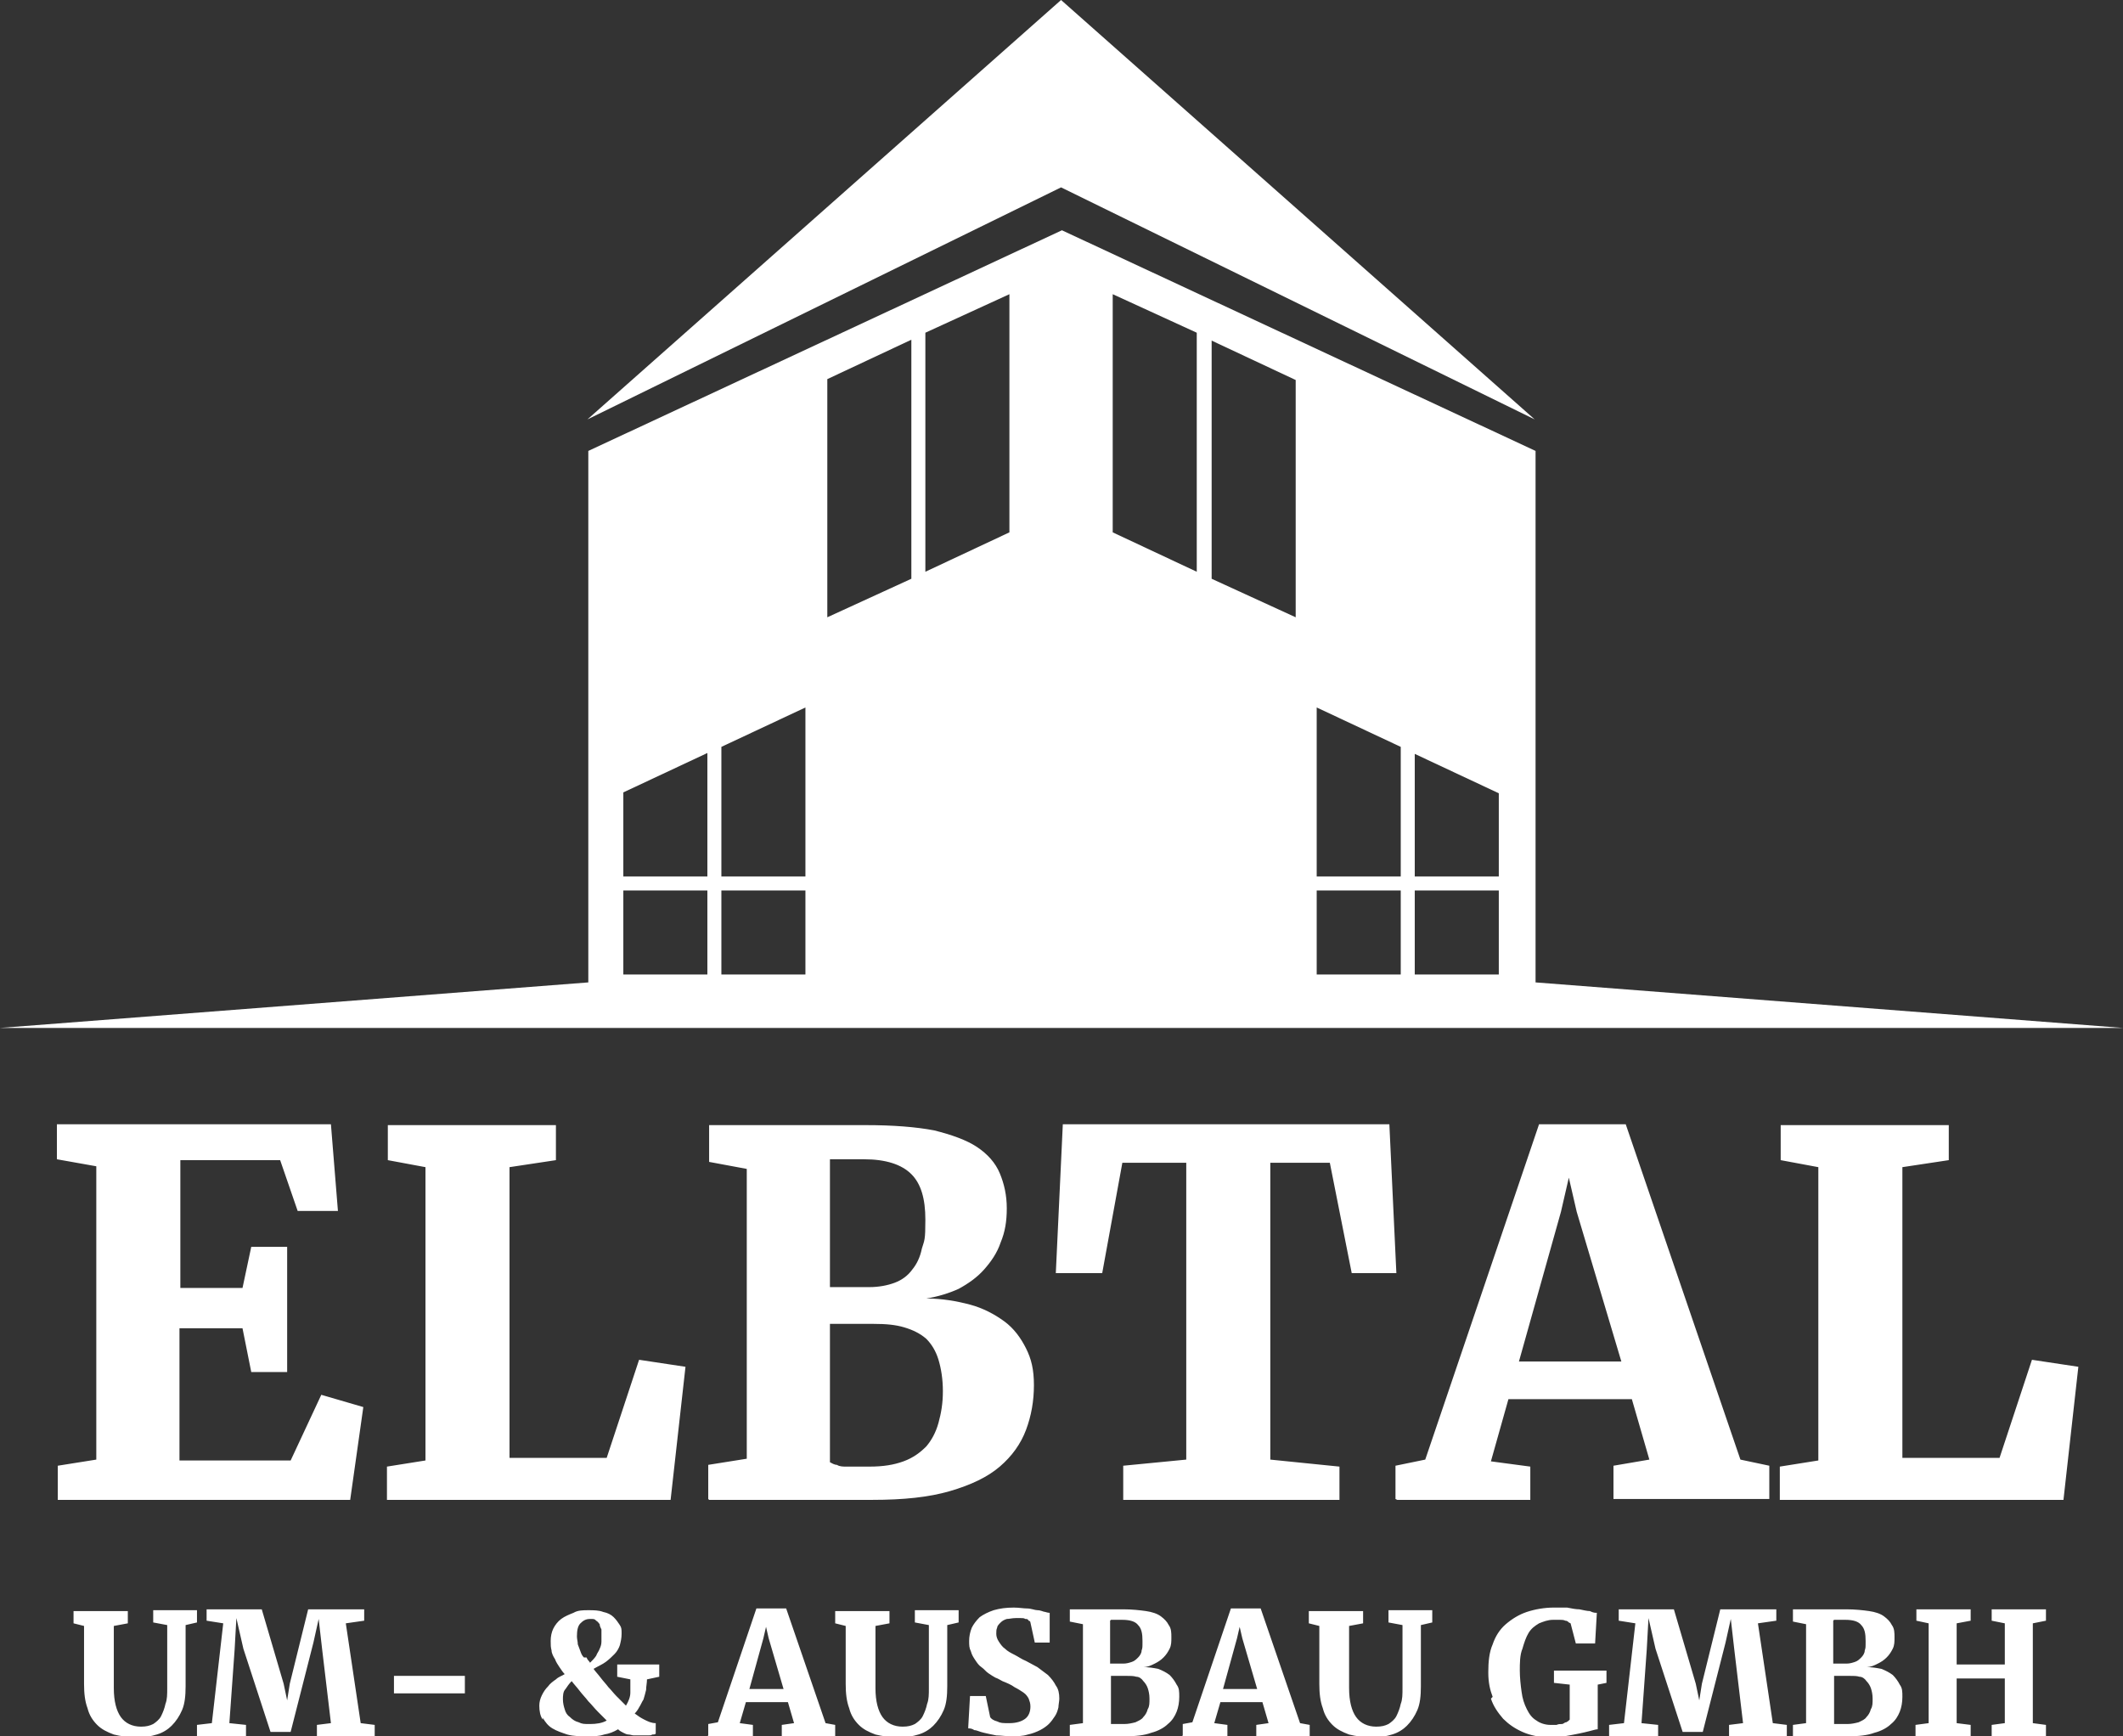
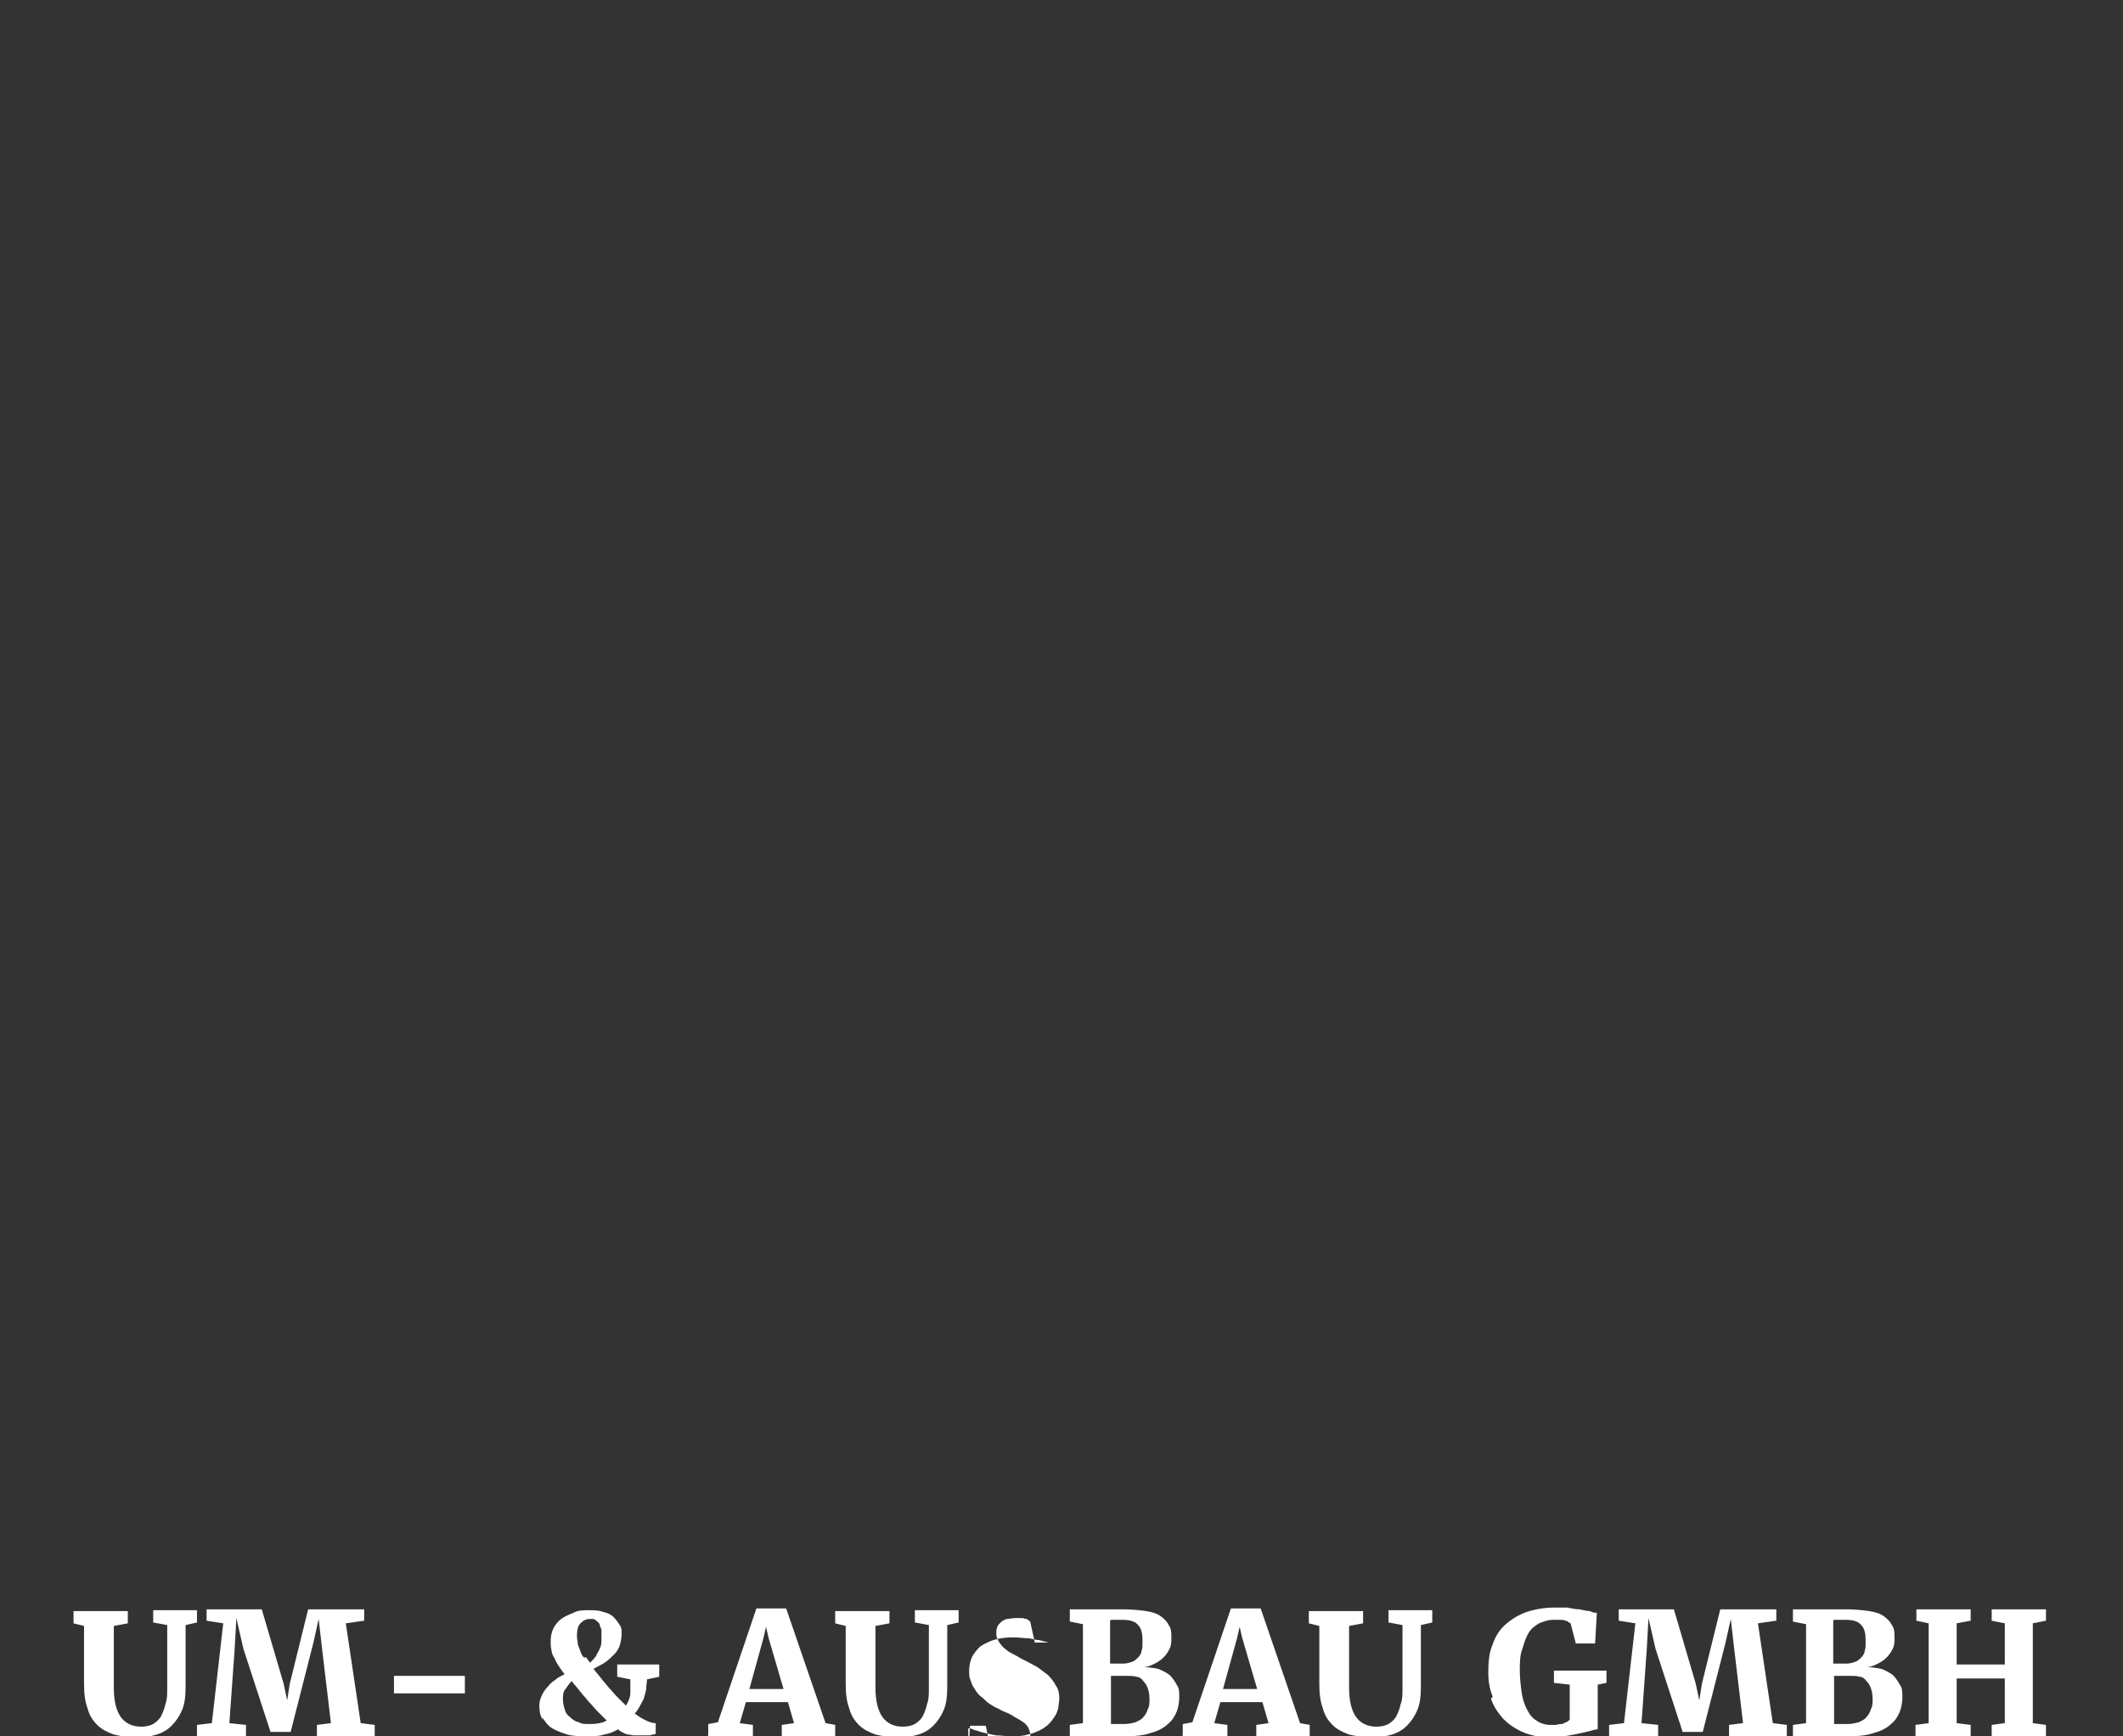
<svg xmlns="http://www.w3.org/2000/svg" version="1.1" viewBox="0 0 242.5 198.3">
  <rect x="0" y="0" width="242.5" height="198.3" fill="#333333" stroke="none" />
  <defs>
    <style>
      .cls-1 {
        fill: #fff;
      }
    </style>
  </defs>
  <g>
    <g id="Ebene_1">
-       <path class="cls-1" d="M203.4,171.3h32.3l1.7-15.2-5.3-.8-3.7,11.2h-11.1v-33.2l5.3-.8v-4h-19.2v4l4.3.8v33.5l-4.4.7v3.8ZM173.5,155.5l4.8-17.1.9-3.9.9,3.9,5.1,17.1h-11.7ZM159.6,171.3h15.2v-3.8l-4.5-.6,2-7.1h14.1l2,6.9-4.1.7v3.8h17.8v-3.8l-3.3-.7-13.1-38.3h-9.9l-13,38.3-3.4.7v3.8ZM128.3,171.3h24.7v-3.8l-7.9-.8v-33.9h6.8l2.5,12.6h5.1l-.8-17h-37.3l-.8,17h5.3l2.3-12.6h7.3v33.9l-7.2.7v3.8ZM94.8,151.2c.3,0,.6,0,1,0h4c1.4,0,2.5.1,3.5.4,1,.3,1.8.7,2.5,1.3.6.6,1.1,1.4,1.4,2.4.3,1,.5,2.2.5,3.6s-.2,2.5-.5,3.6c-.3,1.1-.8,2-1.4,2.7-.7.7-1.5,1.3-2.6,1.7-1.1.4-2.3.6-3.9.6h-1.3c-.5,0-.9,0-1.3,0-.4,0-.8,0-1.1-.2-.3,0-.6-.2-.8-.3v-15.8ZM94.8,132.4c.2,0,.4,0,.7,0,.3,0,.6,0,1,0,.4,0,.7,0,1.1,0h1.1c2.5,0,4.3.6,5.4,1.7,1.1,1.1,1.6,2.8,1.6,5.2s-.1,2.3-.4,3.3c-.2,1-.6,1.8-1.1,2.4-.5.7-1.2,1.2-2,1.5-.8.3-1.8.5-2.9.5h-4.5v-14.4ZM81,171.3h18.6c3.6,0,6.5-.3,8.9-1,2.4-.7,4.3-1.6,5.7-2.8,1.4-1.2,2.4-2.6,3-4.2.6-1.6.9-3.3.9-5.1s-.3-3-.9-4.2c-.6-1.2-1.4-2.3-2.5-3.1-1.1-.8-2.4-1.5-3.9-1.9-1.5-.4-3.2-.7-5-.7,1.3-.2,2.6-.6,3.7-1.1,1.1-.6,2.1-1.3,2.9-2.2.8-.9,1.5-1.9,1.9-3.1.5-1.2.7-2.4.7-3.9s-.3-2.8-.8-4c-.5-1.2-1.4-2.2-2.6-3-1.2-.8-2.9-1.4-4.9-1.9-2.1-.4-4.7-.6-7.8-.6h-17.9v4.2l4.3.8v33.1l-4.4.7v3.9ZM44.3,171.3h32.3l1.7-15.2-5.3-.8-3.7,11.2h-11.1v-33.2l5.3-.8v-4h-19.2v4l4.3.8v33.5l-4.4.7v3.8ZM6.6,171.3h33.4l1.5-10.6-4.8-1.4-3.5,7.5h-12.7v-15.1h7.2l1,5h4.1v-14.3h-4.1l-1,4.7h-7.1v-14.6h11.4l2,5.8h4.6l-.8-9.9H6.5v4l4.5.8v33.5l-4.4.7v3.8Z" />
-       <path class="cls-1" d="M218.8,198.3h6.3v-1.3l-1.6-.2v-5.1h5.5v5.1l-1.5.2v1.3h6.2v-1.3l-1.5-.2v-11.4l1.5-.3v-1.3h-6.2v1.3l1.5.3v4.7h-5.5v-4.7l1.6-.3v-1.3h-6.2v1.3l1.4.3v11.4l-1.5.2v1.3ZM209.5,191.4c0,0,.2,0,.3,0h1.4c.5,0,.9,0,1.2.1.3,0,.6.2.8.5.2.2.4.5.5.8.1.3.2.7.2,1.2s0,.9-.2,1.2c-.1.4-.3.7-.5.9-.2.3-.5.4-.9.6-.4.1-.8.2-1.3.2h-.4c-.2,0-.3,0-.4,0-.1,0-.3,0-.4,0-.1,0-.2,0-.3,0v-5.4ZM209.5,185c0,0,.1,0,.2,0,.1,0,.2,0,.3,0,.1,0,.3,0,.4,0h.4c.9,0,1.5.2,1.8.6.4.4.5,1,.5,1.8s0,.8-.1,1.1c0,.3-.2.6-.4.8-.2.2-.4.4-.7.5-.3.1-.6.2-1,.2h-1.5v-4.9ZM204.8,198.3h6.3c1.2,0,2.2-.1,3-.4.8-.2,1.5-.6,1.9-1,.5-.4.8-.9,1-1.4.2-.5.3-1.1.3-1.7s0-1-.3-1.4c-.2-.4-.5-.8-.8-1.1-.4-.3-.8-.5-1.3-.7-.5-.1-1.1-.2-1.7-.2.5,0,.9-.2,1.3-.4.4-.2.7-.4,1-.7.3-.3.5-.6.7-1,.2-.4.2-.8.2-1.3s0-1-.3-1.4c-.2-.4-.5-.7-.9-1-.4-.3-1-.5-1.7-.6-.7-.1-1.6-.2-2.6-.2h-6.1v1.4l1.5.3v11.3l-1.5.2v1.3ZM183.8,198.3h5.6v-1.3l-1.9-.2.6-8.4.2-3.6.8,3.5,3.1,9.5h2.3l2.6-10.2.6-2.7.4,3.5,1,8.4-1.6.2v1.3h6.6v-1.3l-1.6-.2-1.7-11.4,2.1-.3v-1.3h-6.4l-2.1,8.5-.3,1.9-.4-1.9-2.5-8.5h-6.3v1.3l1.9.3-1.3,11.4-1.7.2v1.3ZM170.3,194c.3.9.8,1.6,1.4,2.3.6.6,1.3,1.1,2.2,1.5.9.4,1.9.6,3,.6s1.3,0,1.8-.1c.6-.1,1.1-.2,1.6-.3.5-.1.9-.2,1.3-.3.4-.1.7-.2.9-.2v-5.1l1-.2v-1.4h-6v1.4l1.8.2v4c-.1.1-.2.2-.4.3-.2,0-.3.2-.5.2-.2,0-.4,0-.6.1-.2,0-.4,0-.7,0-.6,0-1.2-.2-1.6-.5-.5-.3-.8-.7-1.1-1.3-.3-.6-.5-1.2-.6-2-.1-.7-.2-1.6-.2-2.4s0-1.8.3-2.5c.2-.7.4-1.3.7-1.8.3-.5.7-.8,1.2-1.1.5-.2,1-.4,1.6-.4s.6,0,.8,0c.2,0,.4,0,.6.1.2,0,.3.1.4.2,0,0,.2.1.2.1l.6,2.3h2.2l.2-3.5c-.2,0-.4,0-.8-.2-.3,0-.7-.1-1.2-.2-.4,0-.9-.1-1.4-.2-.5,0-1,0-1.5,0-1.1,0-2.2.2-3.1.5-.9.3-1.7.8-2.4,1.4-.7.6-1.2,1.4-1.5,2.3-.4.9-.5,2-.5,3.2s.2,2,.5,2.8ZM150.7,192.3c0,1.1.1,2,.4,2.8.2.8.6,1.4,1.1,1.9.5.5,1.1.8,1.9,1.1.8.2,1.6.3,2.7.3s1.5-.1,2.2-.3c.7-.2,1.3-.6,1.7-1,.5-.5.9-1.1,1.2-1.8.3-.7.4-1.6.4-2.7v-7l1.3-.3v-1.4h-5v1.4l1.6.3v7.2c0,.7,0,1.3-.2,1.8-.1.5-.3,1-.5,1.4-.2.4-.6.7-.9.9-.4.2-.8.3-1.4.3-1,0-1.8-.4-2.3-1.1-.5-.7-.8-1.8-.8-3.3v-7.1l1.6-.3v-1.4h-6.2v1.4l1.2.3v6.9ZM139.7,192.9l1.6-5.8.3-1.3.3,1.3,1.7,5.8h-4ZM135,198.3h5.2v-1.3l-1.5-.2.7-2.4h4.8l.7,2.4-1.4.2v1.3h6.1v-1.3l-1.1-.2-4.5-13.1h-3.4l-4.4,13-1.1.2v1.3ZM126.9,191.4c0,0,.2,0,.3,0h1.4c.5,0,.9,0,1.2.1.3,0,.6.2.8.5.2.2.4.5.5.8.1.3.2.7.2,1.2s0,.9-.2,1.2c-.1.4-.3.7-.5.9-.2.3-.5.4-.9.6-.4.1-.8.2-1.3.2h-.4c-.2,0-.3,0-.4,0-.1,0-.3,0-.4,0-.1,0-.2,0-.3,0v-5.4ZM126.9,185c0,0,.1,0,.2,0,.1,0,.2,0,.3,0,.1,0,.3,0,.4,0h.4c.9,0,1.5.2,1.8.6.4.4.5,1,.5,1.8s0,.8-.1,1.1c0,.3-.2.6-.4.8-.2.2-.4.4-.7.5-.3.1-.6.2-1,.2h-1.5v-4.9ZM122.2,198.3h6.3c1.2,0,2.2-.1,3-.4.8-.2,1.5-.6,1.9-1,.5-.4.8-.9,1-1.4.2-.5.3-1.1.3-1.7s0-1-.3-1.4c-.2-.4-.5-.8-.8-1.1-.4-.3-.8-.5-1.3-.7-.5-.1-1.1-.2-1.7-.2.5,0,.9-.2,1.3-.4.4-.2.7-.4,1-.7.3-.3.5-.6.7-1,.2-.4.2-.8.2-1.3s0-1-.3-1.4c-.2-.4-.5-.7-.9-1-.4-.3-1-.5-1.7-.6-.7-.1-1.6-.2-2.6-.2h-6.1v1.4l1.5.3v11.3l-1.5.2v1.3ZM110.6,197.4c.2,0,.4,0,.7.2.3,0,.6.2,1.1.3.4.1.9.2,1.4.3.5,0,1.1.1,1.7.1s1.3,0,1.9-.2c.5-.1,1-.3,1.4-.5.4-.2.8-.5,1-.7.3-.3.5-.6.7-.9.2-.3.3-.6.4-1,0-.3.1-.7.1-1,0-.6-.1-1.1-.4-1.5-.2-.4-.5-.8-.9-1.2-.4-.3-.8-.6-1.2-.9-.4-.2-.9-.5-1.3-.7-.5-.2-.9-.5-1.3-.7-.4-.2-.8-.4-1.1-.7-.3-.2-.5-.5-.7-.8-.2-.3-.3-.6-.3-.9s0-.5.1-.7c0-.2.2-.4.4-.6.2-.2.4-.3.7-.4.3,0,.6-.1,1-.1s.4,0,.6,0c.2,0,.4,0,.5.1.2,0,.3,0,.4.2.1,0,.2.1.2.2l.5,2.3h1.7v-3.4s-.2,0-.5-.1c-.2,0-.5-.2-.9-.2-.3,0-.7-.2-1.2-.2-.4,0-.9-.1-1.5-.1-.9,0-1.6.1-2.3.3-.6.2-1.2.5-1.6.8-.4.4-.7.8-.9,1.2-.2.5-.3,1-.3,1.5s0,.8.2,1.2c.1.4.3.7.5,1,.2.3.4.6.7.8.3.2.5.5.8.7.3.2.6.4.8.5.3.1.6.3.8.4.5.2,1,.4,1.4.7.4.2.7.4,1,.6.3.2.5.5.6.7.1.3.2.5.2.9,0,.6-.2,1.1-.6,1.4-.4.3-1,.5-1.8.5s-1,0-1.4-.2c-.4-.1-.7-.3-.8-.5l-.5-2.4h-1.8l-.2,3.5ZM96.6,192.3c0,1.1.1,2,.4,2.8.2.8.6,1.4,1.1,1.9.5.5,1.1.8,1.9,1.1.8.2,1.6.3,2.7.3s1.5-.1,2.2-.3c.7-.2,1.3-.6,1.7-1,.5-.5.9-1.1,1.2-1.8.3-.7.4-1.6.4-2.7v-7l1.3-.3v-1.4h-5v1.4l1.6.3v7.2c0,.7,0,1.3-.2,1.8-.1.5-.3,1-.5,1.4-.2.4-.6.7-.9.9-.4.2-.8.3-1.4.3-1,0-1.8-.4-2.3-1.1-.5-.7-.8-1.8-.8-3.3v-7.1l1.6-.3v-1.4h-6.2v1.4l1.2.3v6.9ZM85.6,192.9l1.6-5.8.3-1.3.3,1.3,1.7,5.8h-4ZM80.8,198.3h5.2v-1.3l-1.5-.2.7-2.4h4.8l.7,2.4-1.4.2v1.3h6.1v-1.3l-1.1-.2-4.5-13.1h-3.4l-4.4,13-1.1.2v1.3ZM64.6,192.9c.2-.3.4-.6.7-.9.3.4.6.7.9,1.1.3.4.7.8,1,1.2.4.4.7.8,1.1,1.2.4.4.7.7,1,1-.5.3-1.2.4-1.9.4s-.9,0-1.3-.2c-.4-.1-.7-.3-1-.6-.3-.2-.5-.5-.6-.9-.1-.3-.2-.7-.2-1.1s0-.9.3-1.2ZM66.7,189.3c-.2-.2-.3-.4-.4-.7-.1-.3-.2-.5-.3-.8,0-.3-.1-.6-.1-.9,0-.7.1-1.2.4-1.5.3-.3.6-.5,1.1-.5s.5,0,.7.2c.2.1.3.3.4.4,0,.2.1.4.2.6,0,.2,0,.4,0,.5,0,.3,0,.6,0,.9,0,.3-.1.6-.2.8-.1.3-.3.5-.4.8-.2.3-.4.5-.7.8-.1-.2-.3-.3-.4-.6ZM62,196.2c.3.5.6.9,1.1,1.2.5.3,1.1.5,1.7.7.7.2,1.5.2,2.3.2s1.3,0,1.9-.2c.6-.1,1.1-.3,1.6-.6.2.2.4.3.6.4.2.1.4.2.6.2.2,0,.4.1.6.1.2,0,.5,0,.7,0s.2,0,.4,0c.2,0,.4,0,.5,0,.2,0,.4,0,.5-.1.2,0,.3,0,.4-.1v-1.2c-.5,0-.9-.2-1.3-.4-.4-.2-.7-.4-1.1-.7.2-.2.4-.5.5-.7.2-.3.3-.6.5-.9.1-.3.2-.7.3-1.1,0-.4.1-.8.1-1.2l1.4-.3v-1.4h-4.8v1.4l1.5.3c0,.5,0,1,0,1.5,0,.5-.2,1-.5,1.5l-.3-.3c-.2-.2-.5-.5-.8-.8-.3-.3-.6-.7-.9-1-.3-.4-.6-.7-.9-1.1-.3-.4-.6-.7-.8-1,.5-.3,1-.5,1.4-.8.4-.3.7-.6,1-.9.3-.3.5-.7.6-1,.1-.4.2-.8.2-1.3s0-.7-.2-1c-.2-.3-.4-.6-.7-.9-.3-.3-.7-.5-1.2-.6-.5-.2-1.1-.2-1.7-.2s-1.2,0-1.7.3c-.5.2-1,.4-1.4.7-.4.3-.7.7-.9,1.1-.2.4-.3.9-.3,1.4s0,.7.1,1.1c0,.3.2.7.4,1,.1.3.3.6.5.9.2.3.4.6.6.8-.3.2-.7.3-1,.6-.3.2-.7.5-.9.8-.3.3-.5.6-.7,1-.2.4-.3.8-.3,1.2,0,.6.1,1.2.4,1.6ZM45,193.4h8.1v-2h-8.1v2ZM22.5,198.3h5.6v-1.3l-1.9-.2.6-8.4.2-3.6.8,3.5,3.1,9.5h2.3l2.6-10.2.6-2.7.4,3.5,1,8.4-1.6.2v1.3h6.6v-1.3l-1.6-.2-1.7-11.4,2.1-.3v-1.3h-6.4l-2.1,8.5-.3,1.9-.4-1.9-2.5-8.5h-6.3v1.3l1.9.3-1.3,11.4-1.7.2v1.3ZM9.6,192.3c0,1.1.1,2,.4,2.8.2.8.6,1.4,1.1,1.9.5.5,1.1.8,1.9,1.1.8.2,1.6.3,2.7.3s1.5-.1,2.2-.3c.7-.2,1.3-.6,1.7-1,.5-.5.9-1.1,1.2-1.8.3-.7.4-1.6.4-2.7v-7l1.3-.3v-1.4h-5v1.4l1.6.3v7.2c0,.7,0,1.3-.2,1.8-.1.5-.3,1-.5,1.4-.2.4-.6.7-.9.9-.4.2-.8.3-1.4.3-1,0-1.8-.4-2.3-1.1-.5-.7-.8-1.8-.8-3.3v-7.1l1.6-.3v-1.4h-6.2v1.4l1.2.3v6.9Z" />
-       <path class="cls-1" d="M171.2,111.3h-9.6v-9.6h9.6v9.6ZM171.2,100.1h-9.6v-14l9.6,4.5v9.6ZM160,111.3h-9.6v-9.6h9.6v9.6ZM160,100.1h-9.6v-19.3l9.6,4.5v14.8ZM148,70.5l-9.6-4.4v-27.2l9.6,4.5v27.2ZM136.7,65.3l-9.6-4.5v-27.2l9.6,4.4v27.3ZM115.3,60.8l-9.6,4.5v-27.3l9.6-4.4v27.2ZM104.1,66.1l-9.6,4.4v-27.2l9.6-4.5v27.2ZM92,111.3h-9.6v-9.6h9.6v9.6ZM92,100.1h-9.6v-14.8l9.6-4.5v19.3ZM80.8,111.3h-9.6v-9.6h9.6v9.6ZM80.8,100.1h-9.6v-9.6l9.6-4.5v14ZM242.5,117.4l-67.1-5.2v-60.7l-54.1-25.2-54.1,25.2v60.7L0,117.4h242.5Z" />
-       <polygon class="cls-1" points="175.3 47.9 121.2 0 67.1 47.9 121.2 21.4 175.3 47.9" />
+       <path class="cls-1" d="M218.8,198.3h6.3v-1.3l-1.6-.2v-5.1h5.5v5.1l-1.5.2v1.3h6.2v-1.3l-1.5-.2v-11.4l1.5-.3v-1.3h-6.2v1.3l1.5.3v4.7h-5.5v-4.7l1.6-.3v-1.3h-6.2v1.3l1.4.3v11.4l-1.5.2v1.3ZM209.5,191.4c0,0,.2,0,.3,0h1.4c.5,0,.9,0,1.2.1.3,0,.6.2.8.5.2.2.4.5.5.8.1.3.2.7.2,1.2s0,.9-.2,1.2c-.1.4-.3.7-.5.9-.2.3-.5.4-.9.6-.4.1-.8.2-1.3.2h-.4c-.2,0-.3,0-.4,0-.1,0-.3,0-.4,0-.1,0-.2,0-.3,0v-5.4ZM209.5,185c0,0,.1,0,.2,0,.1,0,.2,0,.3,0,.1,0,.3,0,.4,0h.4c.9,0,1.5.2,1.8.6.4.4.5,1,.5,1.8s0,.8-.1,1.1c0,.3-.2.6-.4.8-.2.2-.4.4-.7.5-.3.1-.6.2-1,.2h-1.5v-4.9ZM204.8,198.3h6.3c1.2,0,2.2-.1,3-.4.8-.2,1.5-.6,1.9-1,.5-.4.8-.9,1-1.4.2-.5.3-1.1.3-1.7s0-1-.3-1.4c-.2-.4-.5-.8-.8-1.1-.4-.3-.8-.5-1.3-.7-.5-.1-1.1-.2-1.7-.2.5,0,.9-.2,1.3-.4.4-.2.7-.4,1-.7.3-.3.5-.6.7-1,.2-.4.2-.8.2-1.3s0-1-.3-1.4c-.2-.4-.5-.7-.9-1-.4-.3-1-.5-1.7-.6-.7-.1-1.6-.2-2.6-.2h-6.1v1.4l1.5.3v11.3l-1.5.2v1.3ZM183.8,198.3h5.6v-1.3l-1.9-.2.6-8.4.2-3.6.8,3.5,3.1,9.5h2.3l2.6-10.2.6-2.7.4,3.5,1,8.4-1.6.2v1.3h6.6v-1.3l-1.6-.2-1.7-11.4,2.1-.3v-1.3h-6.4l-2.1,8.5-.3,1.9-.4-1.9-2.5-8.5h-6.3v1.3l1.9.3-1.3,11.4-1.7.2v1.3ZM170.3,194c.3.9.8,1.6,1.4,2.3.6.6,1.3,1.1,2.2,1.5.9.4,1.9.6,3,.6s1.3,0,1.8-.1c.6-.1,1.1-.2,1.6-.3.5-.1.9-.2,1.3-.3.4-.1.7-.2.9-.2v-5.1l1-.2v-1.4h-6v1.4l1.8.2v4c-.1.1-.2.2-.4.3-.2,0-.3.2-.5.2-.2,0-.4,0-.6.1-.2,0-.4,0-.7,0-.6,0-1.2-.2-1.6-.5-.5-.3-.8-.7-1.1-1.3-.3-.6-.5-1.2-.6-2-.1-.7-.2-1.6-.2-2.4s0-1.8.3-2.5c.2-.7.4-1.3.7-1.8.3-.5.7-.8,1.2-1.1.5-.2,1-.4,1.6-.4s.6,0,.8,0c.2,0,.4,0,.6.1.2,0,.3.1.4.2,0,0,.2.1.2.1l.6,2.3h2.2l.2-3.5c-.2,0-.4,0-.8-.2-.3,0-.7-.1-1.2-.2-.4,0-.9-.1-1.4-.2-.5,0-1,0-1.5,0-1.1,0-2.2.2-3.1.5-.9.3-1.7.8-2.4,1.4-.7.6-1.2,1.4-1.5,2.3-.4.9-.5,2-.5,3.2s.2,2,.5,2.8ZM150.7,192.3c0,1.1.1,2,.4,2.8.2.8.6,1.4,1.1,1.9.5.5,1.1.8,1.9,1.1.8.2,1.6.3,2.7.3s1.5-.1,2.2-.3c.7-.2,1.3-.6,1.7-1,.5-.5.9-1.1,1.2-1.8.3-.7.4-1.6.4-2.7v-7l1.3-.3v-1.4h-5v1.4l1.6.3v7.2c0,.7,0,1.3-.2,1.8-.1.5-.3,1-.5,1.4-.2.4-.6.7-.9.9-.4.2-.8.3-1.4.3-1,0-1.8-.4-2.3-1.1-.5-.7-.8-1.8-.8-3.3v-7.1l1.6-.3v-1.4h-6.2v1.4l1.2.3v6.9ZM139.7,192.9l1.6-5.8.3-1.3.3,1.3,1.7,5.8h-4ZM135,198.3h5.2v-1.3l-1.5-.2.7-2.4h4.8l.7,2.4-1.4.2v1.3h6.1v-1.3l-1.1-.2-4.5-13.1h-3.4l-4.4,13-1.1.2v1.3ZM126.9,191.4c0,0,.2,0,.3,0h1.4c.5,0,.9,0,1.2.1.3,0,.6.2.8.5.2.2.4.5.5.8.1.3.2.7.2,1.2s0,.9-.2,1.2c-.1.4-.3.7-.5.9-.2.3-.5.4-.9.6-.4.1-.8.2-1.3.2h-.4c-.2,0-.3,0-.4,0-.1,0-.3,0-.4,0-.1,0-.2,0-.3,0v-5.4ZM126.9,185c0,0,.1,0,.2,0,.1,0,.2,0,.3,0,.1,0,.3,0,.4,0h.4c.9,0,1.5.2,1.8.6.4.4.5,1,.5,1.8s0,.8-.1,1.1c0,.3-.2.6-.4.8-.2.2-.4.4-.7.5-.3.1-.6.2-1,.2h-1.5v-4.9ZM122.2,198.3h6.3c1.2,0,2.2-.1,3-.4.8-.2,1.5-.6,1.9-1,.5-.4.8-.9,1-1.4.2-.5.3-1.1.3-1.7s0-1-.3-1.4c-.2-.4-.5-.8-.8-1.1-.4-.3-.8-.5-1.3-.7-.5-.1-1.1-.2-1.7-.2.5,0,.9-.2,1.3-.4.4-.2.7-.4,1-.7.3-.3.5-.6.7-1,.2-.4.2-.8.2-1.3s0-1-.3-1.4c-.2-.4-.5-.7-.9-1-.4-.3-1-.5-1.7-.6-.7-.1-1.6-.2-2.6-.2h-6.1v1.4l1.5.3v11.3l-1.5.2v1.3ZM110.6,197.4c.2,0,.4,0,.7.2.3,0,.6.2,1.1.3.4.1.9.2,1.4.3.5,0,1.1.1,1.7.1s1.3,0,1.9-.2c.5-.1,1-.3,1.4-.5.4-.2.8-.5,1-.7.3-.3.5-.6.7-.9.2-.3.3-.6.4-1,0-.3.1-.7.1-1,0-.6-.1-1.1-.4-1.5-.2-.4-.5-.8-.9-1.2-.4-.3-.8-.6-1.2-.9-.4-.2-.9-.5-1.3-.7-.5-.2-.9-.5-1.3-.7-.4-.2-.8-.4-1.1-.7-.3-.2-.5-.5-.7-.8-.2-.3-.3-.6-.3-.9s0-.5.1-.7c0-.2.2-.4.4-.6.2-.2.4-.3.7-.4.3,0,.6-.1,1-.1s.4,0,.6,0c.2,0,.4,0,.5.1.2,0,.3,0,.4.2.1,0,.2.1.2.2l.5,2.3h1.7s-.2,0-.5-.1c-.2,0-.5-.2-.9-.2-.3,0-.7-.2-1.2-.2-.4,0-.9-.1-1.5-.1-.9,0-1.6.1-2.3.3-.6.2-1.2.5-1.6.8-.4.4-.7.8-.9,1.2-.2.5-.3,1-.3,1.5s0,.8.2,1.2c.1.4.3.7.5,1,.2.3.4.6.7.8.3.2.5.5.8.7.3.2.6.4.8.5.3.1.6.3.8.4.5.2,1,.4,1.4.7.4.2.7.4,1,.6.3.2.5.5.6.7.1.3.2.5.2.9,0,.6-.2,1.1-.6,1.4-.4.3-1,.5-1.8.5s-1,0-1.4-.2c-.4-.1-.7-.3-.8-.5l-.5-2.4h-1.8l-.2,3.5ZM96.6,192.3c0,1.1.1,2,.4,2.8.2.8.6,1.4,1.1,1.9.5.5,1.1.8,1.9,1.1.8.2,1.6.3,2.7.3s1.5-.1,2.2-.3c.7-.2,1.3-.6,1.7-1,.5-.5.9-1.1,1.2-1.8.3-.7.4-1.6.4-2.7v-7l1.3-.3v-1.4h-5v1.4l1.6.3v7.2c0,.7,0,1.3-.2,1.8-.1.5-.3,1-.5,1.4-.2.4-.6.7-.9.9-.4.2-.8.3-1.4.3-1,0-1.8-.4-2.3-1.1-.5-.7-.8-1.8-.8-3.3v-7.1l1.6-.3v-1.4h-6.2v1.4l1.2.3v6.9ZM85.6,192.9l1.6-5.8.3-1.3.3,1.3,1.7,5.8h-4ZM80.8,198.3h5.2v-1.3l-1.5-.2.7-2.4h4.8l.7,2.4-1.4.2v1.3h6.1v-1.3l-1.1-.2-4.5-13.1h-3.4l-4.4,13-1.1.2v1.3ZM64.6,192.9c.2-.3.4-.6.7-.9.3.4.6.7.9,1.1.3.4.7.8,1,1.2.4.4.7.8,1.1,1.2.4.4.7.7,1,1-.5.3-1.2.4-1.9.4s-.9,0-1.3-.2c-.4-.1-.7-.3-1-.6-.3-.2-.5-.5-.6-.9-.1-.3-.2-.7-.2-1.1s0-.9.3-1.2ZM66.7,189.3c-.2-.2-.3-.4-.4-.7-.1-.3-.2-.5-.3-.8,0-.3-.1-.6-.1-.9,0-.7.1-1.2.4-1.5.3-.3.6-.5,1.1-.5s.5,0,.7.2c.2.1.3.3.4.4,0,.2.1.4.2.6,0,.2,0,.4,0,.5,0,.3,0,.6,0,.9,0,.3-.1.6-.2.8-.1.3-.3.5-.4.8-.2.3-.4.5-.7.8-.1-.2-.3-.3-.4-.6ZM62,196.2c.3.5.6.9,1.1,1.2.5.3,1.1.5,1.7.7.7.2,1.5.2,2.3.2s1.3,0,1.9-.2c.6-.1,1.1-.3,1.6-.6.2.2.4.3.6.4.2.1.4.2.6.2.2,0,.4.1.6.1.2,0,.5,0,.7,0s.2,0,.4,0c.2,0,.4,0,.5,0,.2,0,.4,0,.5-.1.2,0,.3,0,.4-.1v-1.2c-.5,0-.9-.2-1.3-.4-.4-.2-.7-.4-1.1-.7.2-.2.4-.5.5-.7.2-.3.3-.6.5-.9.1-.3.2-.7.3-1.1,0-.4.1-.8.1-1.2l1.4-.3v-1.4h-4.8v1.4l1.5.3c0,.5,0,1,0,1.5,0,.5-.2,1-.5,1.5l-.3-.3c-.2-.2-.5-.5-.8-.8-.3-.3-.6-.7-.9-1-.3-.4-.6-.7-.9-1.1-.3-.4-.6-.7-.8-1,.5-.3,1-.5,1.4-.8.4-.3.7-.6,1-.9.3-.3.5-.7.6-1,.1-.4.2-.8.2-1.3s0-.7-.2-1c-.2-.3-.4-.6-.7-.9-.3-.3-.7-.5-1.2-.6-.5-.2-1.1-.2-1.7-.2s-1.2,0-1.7.3c-.5.2-1,.4-1.4.7-.4.3-.7.7-.9,1.1-.2.4-.3.9-.3,1.4s0,.7.1,1.1c0,.3.2.7.4,1,.1.3.3.6.5.9.2.3.4.6.6.8-.3.2-.7.3-1,.6-.3.2-.7.5-.9.8-.3.3-.5.6-.7,1-.2.4-.3.8-.3,1.2,0,.6.1,1.2.4,1.6ZM45,193.4h8.1v-2h-8.1v2ZM22.5,198.3h5.6v-1.3l-1.9-.2.6-8.4.2-3.6.8,3.5,3.1,9.5h2.3l2.6-10.2.6-2.7.4,3.5,1,8.4-1.6.2v1.3h6.6v-1.3l-1.6-.2-1.7-11.4,2.1-.3v-1.3h-6.4l-2.1,8.5-.3,1.9-.4-1.9-2.5-8.5h-6.3v1.3l1.9.3-1.3,11.4-1.7.2v1.3ZM9.6,192.3c0,1.1.1,2,.4,2.8.2.8.6,1.4,1.1,1.9.5.5,1.1.8,1.9,1.1.8.2,1.6.3,2.7.3s1.5-.1,2.2-.3c.7-.2,1.3-.6,1.7-1,.5-.5.9-1.1,1.2-1.8.3-.7.4-1.6.4-2.7v-7l1.3-.3v-1.4h-5v1.4l1.6.3v7.2c0,.7,0,1.3-.2,1.8-.1.5-.3,1-.5,1.4-.2.4-.6.7-.9.9-.4.2-.8.3-1.4.3-1,0-1.8-.4-2.3-1.1-.5-.7-.8-1.8-.8-3.3v-7.1l1.6-.3v-1.4h-6.2v1.4l1.2.3v6.9Z" />
    </g>
  </g>
</svg>